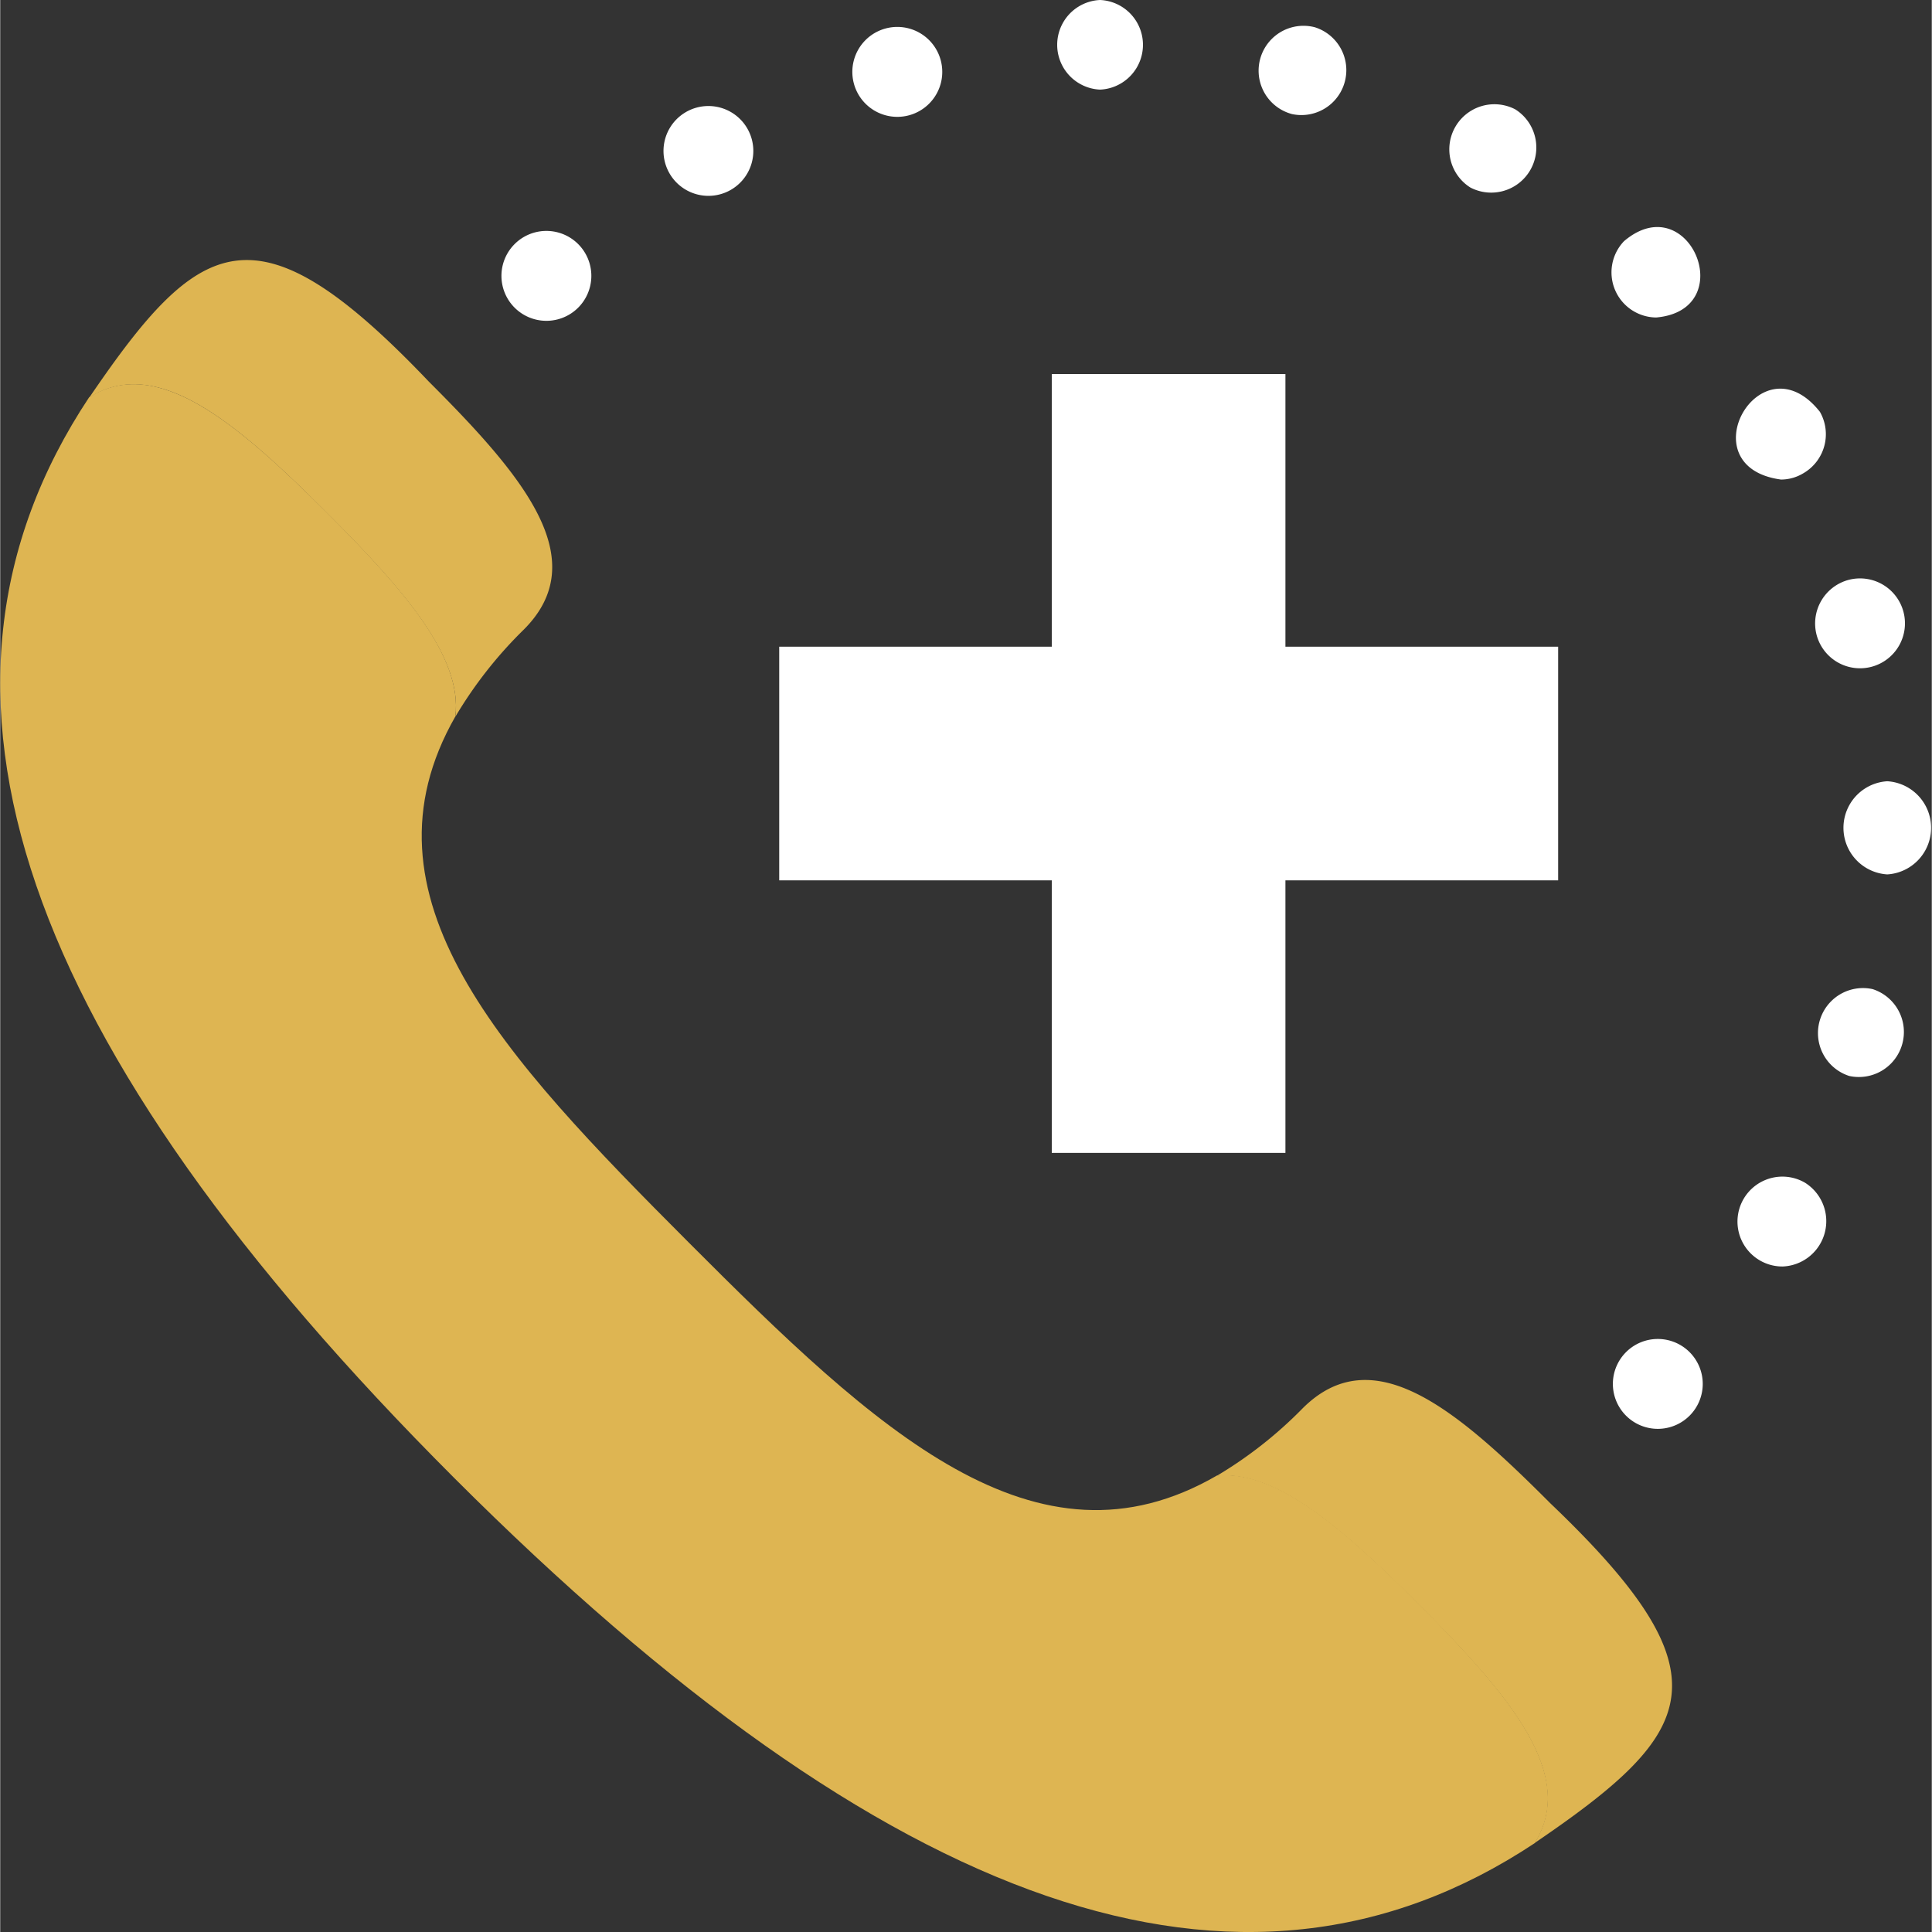
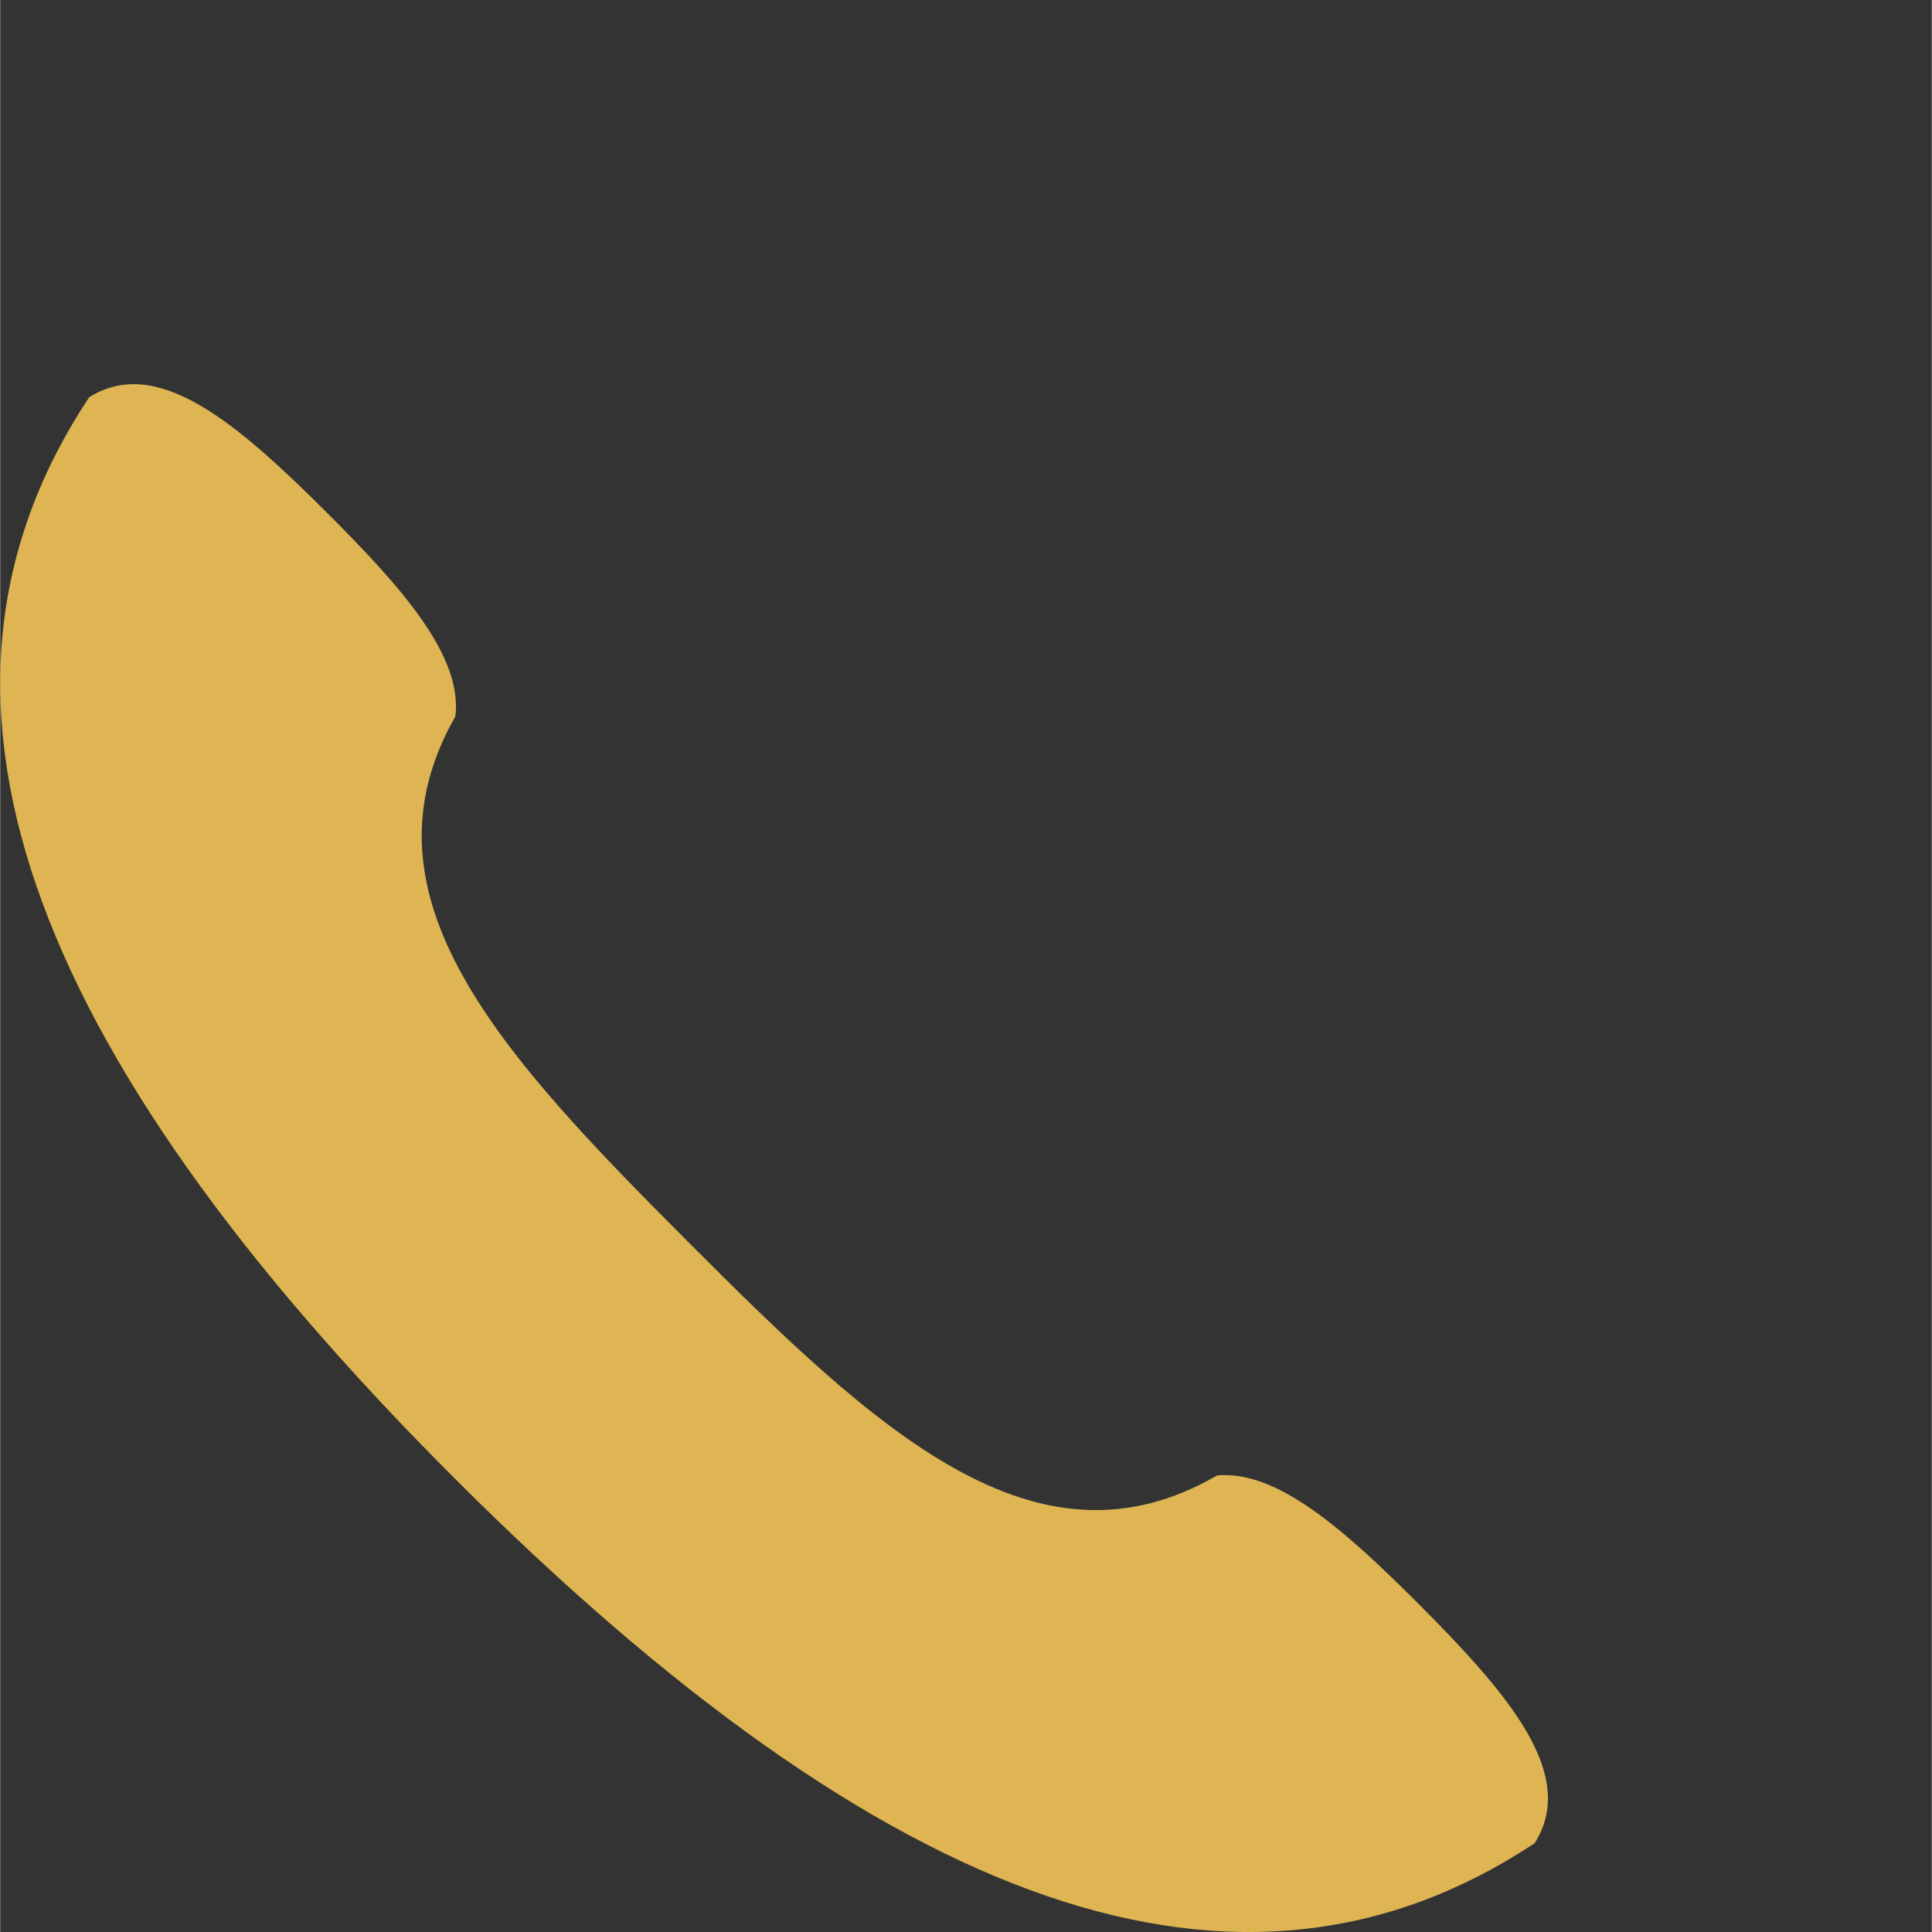
<svg xmlns="http://www.w3.org/2000/svg" version="1.1" width="512" height="512" x="0" y="0" viewBox="0 0 22.395 22.4" style="enable-background:new 0 0 512 512" xml:space="preserve" class="">
  <rect x="0" y="0" width="22.395" height="22.4" fill="#333333" stroke="none" />
  <g>
    <g data-name="Layer 2">
      <g data-name="Layer 1">
        <g fill="#779dff">
-           <path d="M12.752 0a.52.52 0 0 0 0 1.039.52.52 0 0 0 0-1.039zM15.242.316a.52.52 0 0 0-.263 1.007.521.521 0 0 0 .263-1.007zM5.963 2.831a.521.521 0 0 0 .739.735.521.521 0 0 0-.739-.735zM21.06 7.363a.521.521 0 1 0 .368-.639.523.523 0 0 0-.368.639zM17.566 1.268a.523.523 0 0 0-.521.906.523.523 0 0 0 .521-.906zM7.949 1.3a.52.52 0 0 0 .524.9.52.52 0 0 0-.524-.9zM10.266.33a.521.521 0 0 0 .27 1.007.521.521 0 0 0-.27-1.007zM21.709 11.468a.522.522 0 0 0-.271 1.007.522.522 0 0 0 .271-1.007zM20.924 13.712a.521.521 0 1 0-.26.972.526.526 0 0 0 .26-.972zM21.879 9.058a.541.541 0 0 0 0 1.08.541.541 0 0 0 0-1.08zM18.85 15.677a.521.521 0 1 0 .737 0 .521.521 0 0 0-.737 0zM19.2 3.681c.979-.087.381-1.525-.373-.885a.523.523 0 0 0 .373.885zM20.647 5.56a.5.5 0 0 0 .259-.073.523.523 0 0 0 .192-.712c-.688-.87-1.545.638-.451.785z" fill="#ffffff" opacity="1" data-original="#779dff" class="" />
-         </g>
-         <path fill="#deb552" d="M3.789 5.948c.873.873 1.574 1.664 1.488 2.362A4.927 4.927 0 0 1 6.07 7.3c.813-.812 0-1.776-1.1-2.875-2-2.1-2.655-1.7-3.937.184.788-.5 1.713.296 2.756 1.339z" opacity="1" data-original="#618ef4" class="" />
+           </g>
        <path fill="#deb552" d="M16.449 18.6c-.863-.864-1.647-1.559-2.341-1.493-2.1 1.217-3.95-.522-6.124-2.7s-3.9-4.013-2.707-6.1c.086-.7-.615-1.489-1.488-2.362-1.043-1.04-1.968-1.836-2.758-1.339-2.259 3.406-.787 7.51 4.233 12.53s9.122 6.492 12.527 4.234c.501-.793-.297-1.721-1.342-2.77z" opacity="1" data-original="#faba62" class="" />
-         <path fill="#deb552" d="M15.1 16.329a4.887 4.887 0 0 1-.995.782c.694-.066 1.478.629 2.341 1.493 1.045 1.045 1.843 1.973 1.342 2.766 1.885-1.283 2.286-1.935.186-3.939-1.095-1.098-2.06-1.915-2.874-1.102z" opacity="1" data-original="#618ef4" class="" />
-         <path fill="#ffffff" d="M18.063 7.498h-3.162V4.337h-2.709v3.161h-3.16v2.709h3.16v3.16h2.709v-3.16h3.162z" opacity="1" data-original="#779dff" class="" />
      </g>
    </g>
  </g>
</svg>